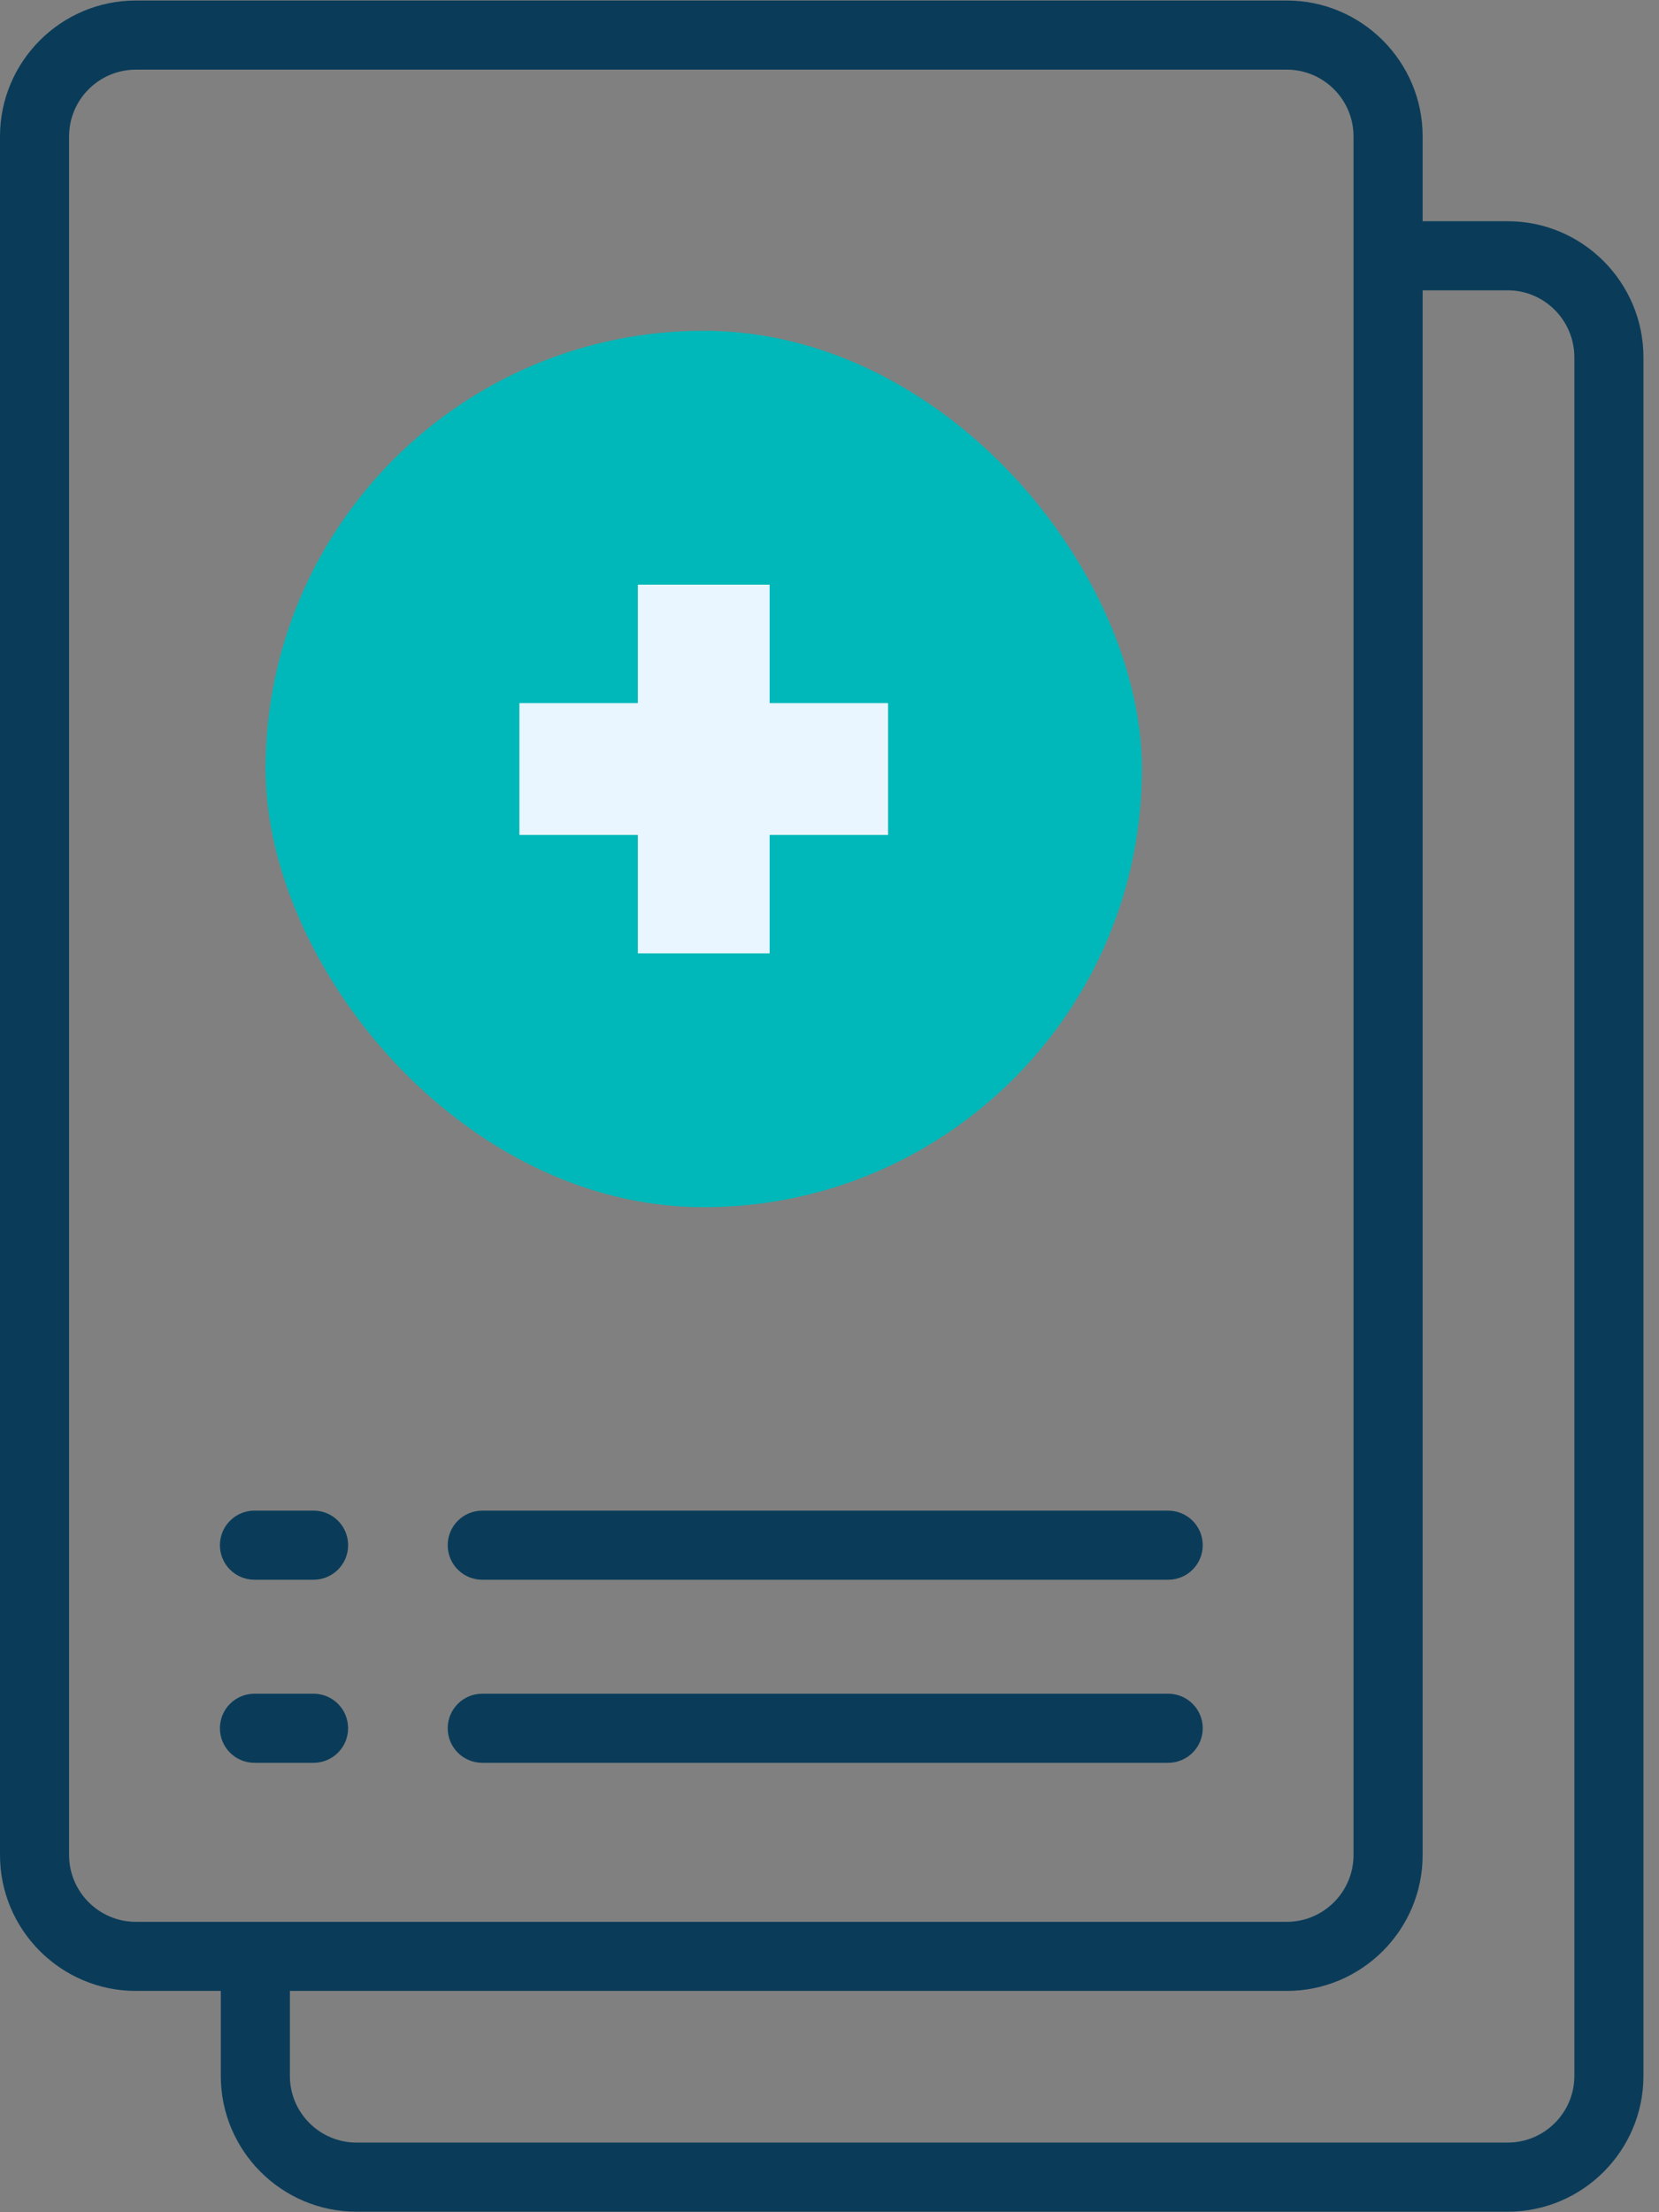
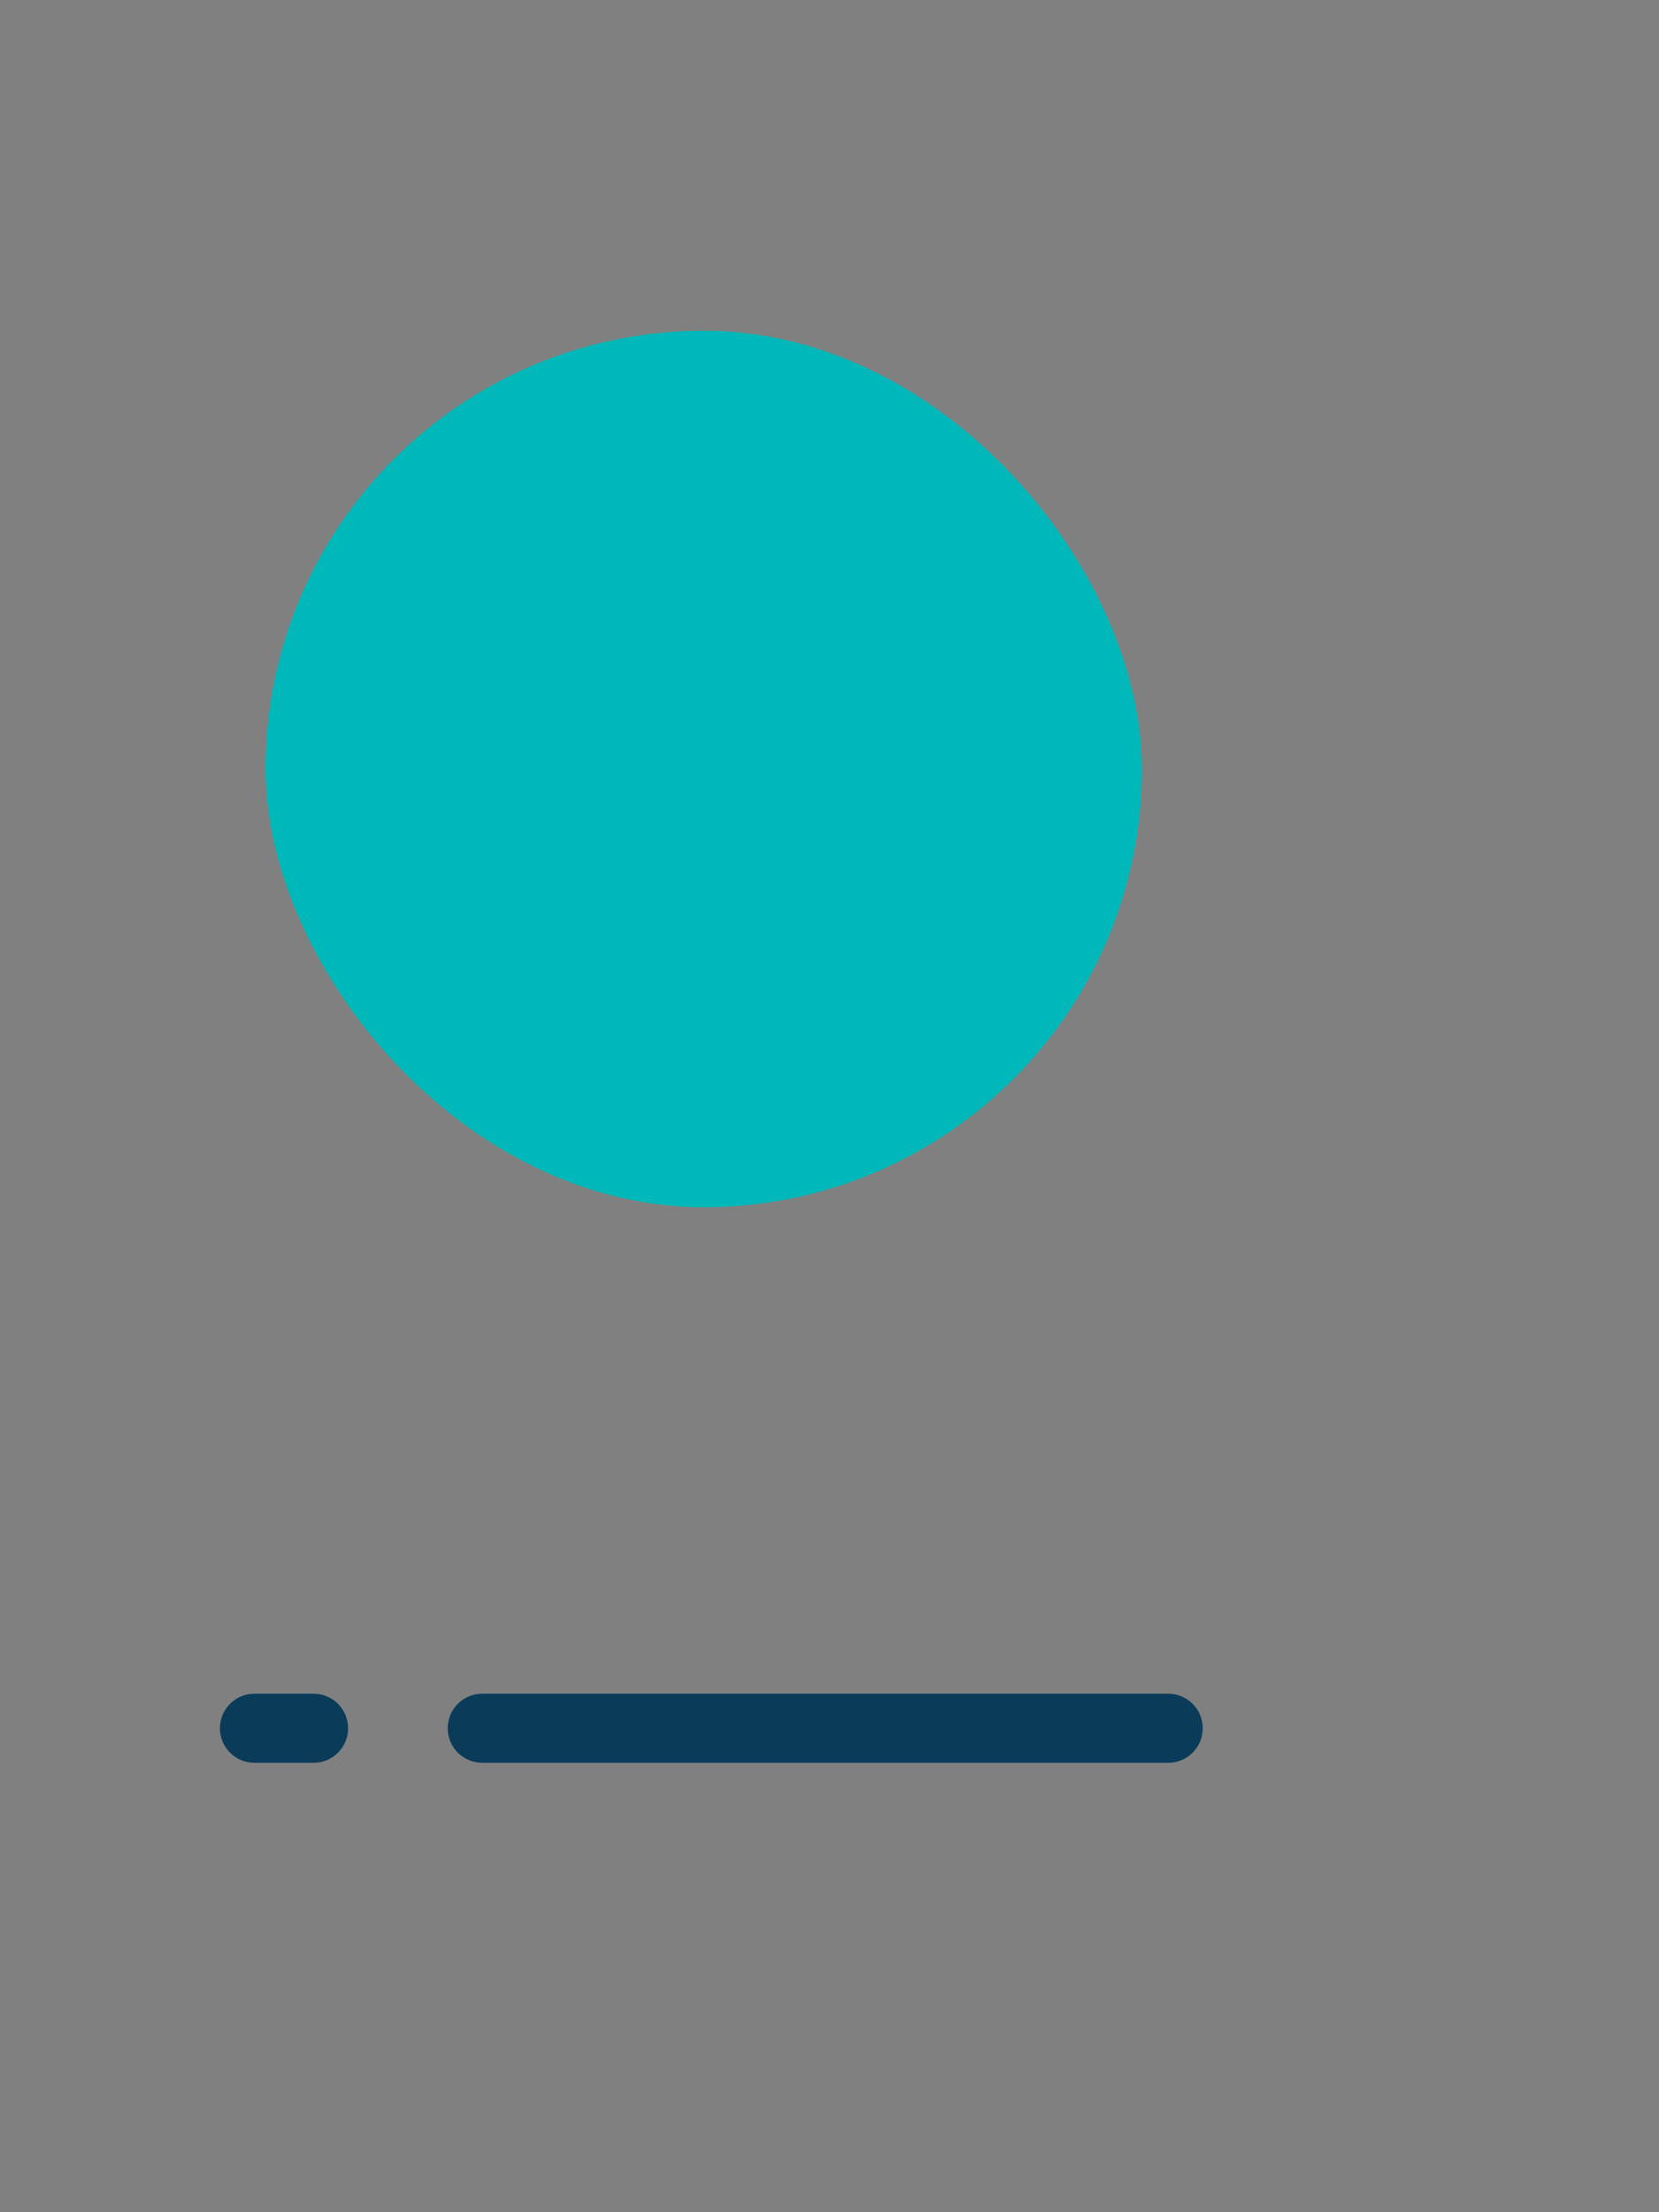
<svg xmlns="http://www.w3.org/2000/svg" width="45" height="60" viewBox="0 0 45 60" fill="none">
  <rect x="0" y="0" width="45" height="60" fill="#808080" stroke="none" />
-   <path d="M9.671 59.986H40.895C42.926 59.986 44.578 58.334 44.578 56.303V9.692C44.578 7.657 42.926 6 40.895 6H38.589V3.7C38.589 1.668 36.935 0.014 34.903 0.014H3.686C1.654 0.014 0 1.668 0 3.7V50.312C0 52.344 1.654 53.998 3.686 53.998H5.989V56.303C5.989 58.334 7.641 59.986 9.671 59.986ZM40.895 7.874C41.893 7.874 42.704 8.69 42.704 9.692V56.303C42.704 57.301 41.893 58.111 40.895 58.111H9.671C8.674 58.111 7.863 57.301 7.863 56.303V53.998H34.903C36.935 53.998 38.589 52.344 38.589 50.312V7.874H40.895ZM1.874 50.312V3.7C1.874 2.701 2.687 1.889 3.686 1.889H34.903C35.902 1.889 36.714 2.701 36.714 3.7V50.312C36.714 51.311 35.902 52.124 34.903 52.124H3.686C2.687 52.124 1.874 51.311 1.874 50.312Z" fill="#0A3C59" />
-   <path d="M31.686 40.972H13.081C12.563 40.972 12.144 41.391 12.144 41.909C12.144 42.427 12.563 42.846 13.081 42.846H31.686C32.205 42.846 32.624 42.427 32.624 41.909C32.624 41.391 32.205 40.972 31.686 40.972Z" fill="#0A3C59" />
-   <path d="M6.902 42.846H8.505C9.023 42.846 9.443 42.427 9.443 41.909C9.443 41.391 9.023 40.971 8.505 40.971H6.902C6.384 40.971 5.965 41.391 5.965 41.909C5.965 42.427 6.384 42.846 6.902 42.846Z" fill="#0A3C59" />
  <path d="M31.686 45.937H13.081C12.563 45.937 12.144 46.356 12.144 46.874C12.144 47.392 12.563 47.811 13.081 47.811H31.686C32.205 47.811 32.624 47.392 32.624 46.874C32.624 46.356 32.205 45.937 31.686 45.937Z" fill="#0A3C59" />
  <path d="M9.442 46.874C9.442 46.356 9.023 45.937 8.505 45.937H6.902C6.384 45.937 5.965 46.356 5.965 46.874C5.965 47.392 6.384 47.811 6.902 47.811H8.505C9.023 47.811 9.442 47.392 9.442 46.874Z" fill="#0A3C59" />
  <rect x="7.203" y="8.971" width="23.771" height="23.771" rx="11.886" fill="#00B8B9" />
-   <path d="M20.876 22.645H24.089V19.07H20.876V15.857H17.302V19.07H14.089V22.645H17.302V25.857H20.876V22.645Z" fill="#EAF6FF" />
</svg>